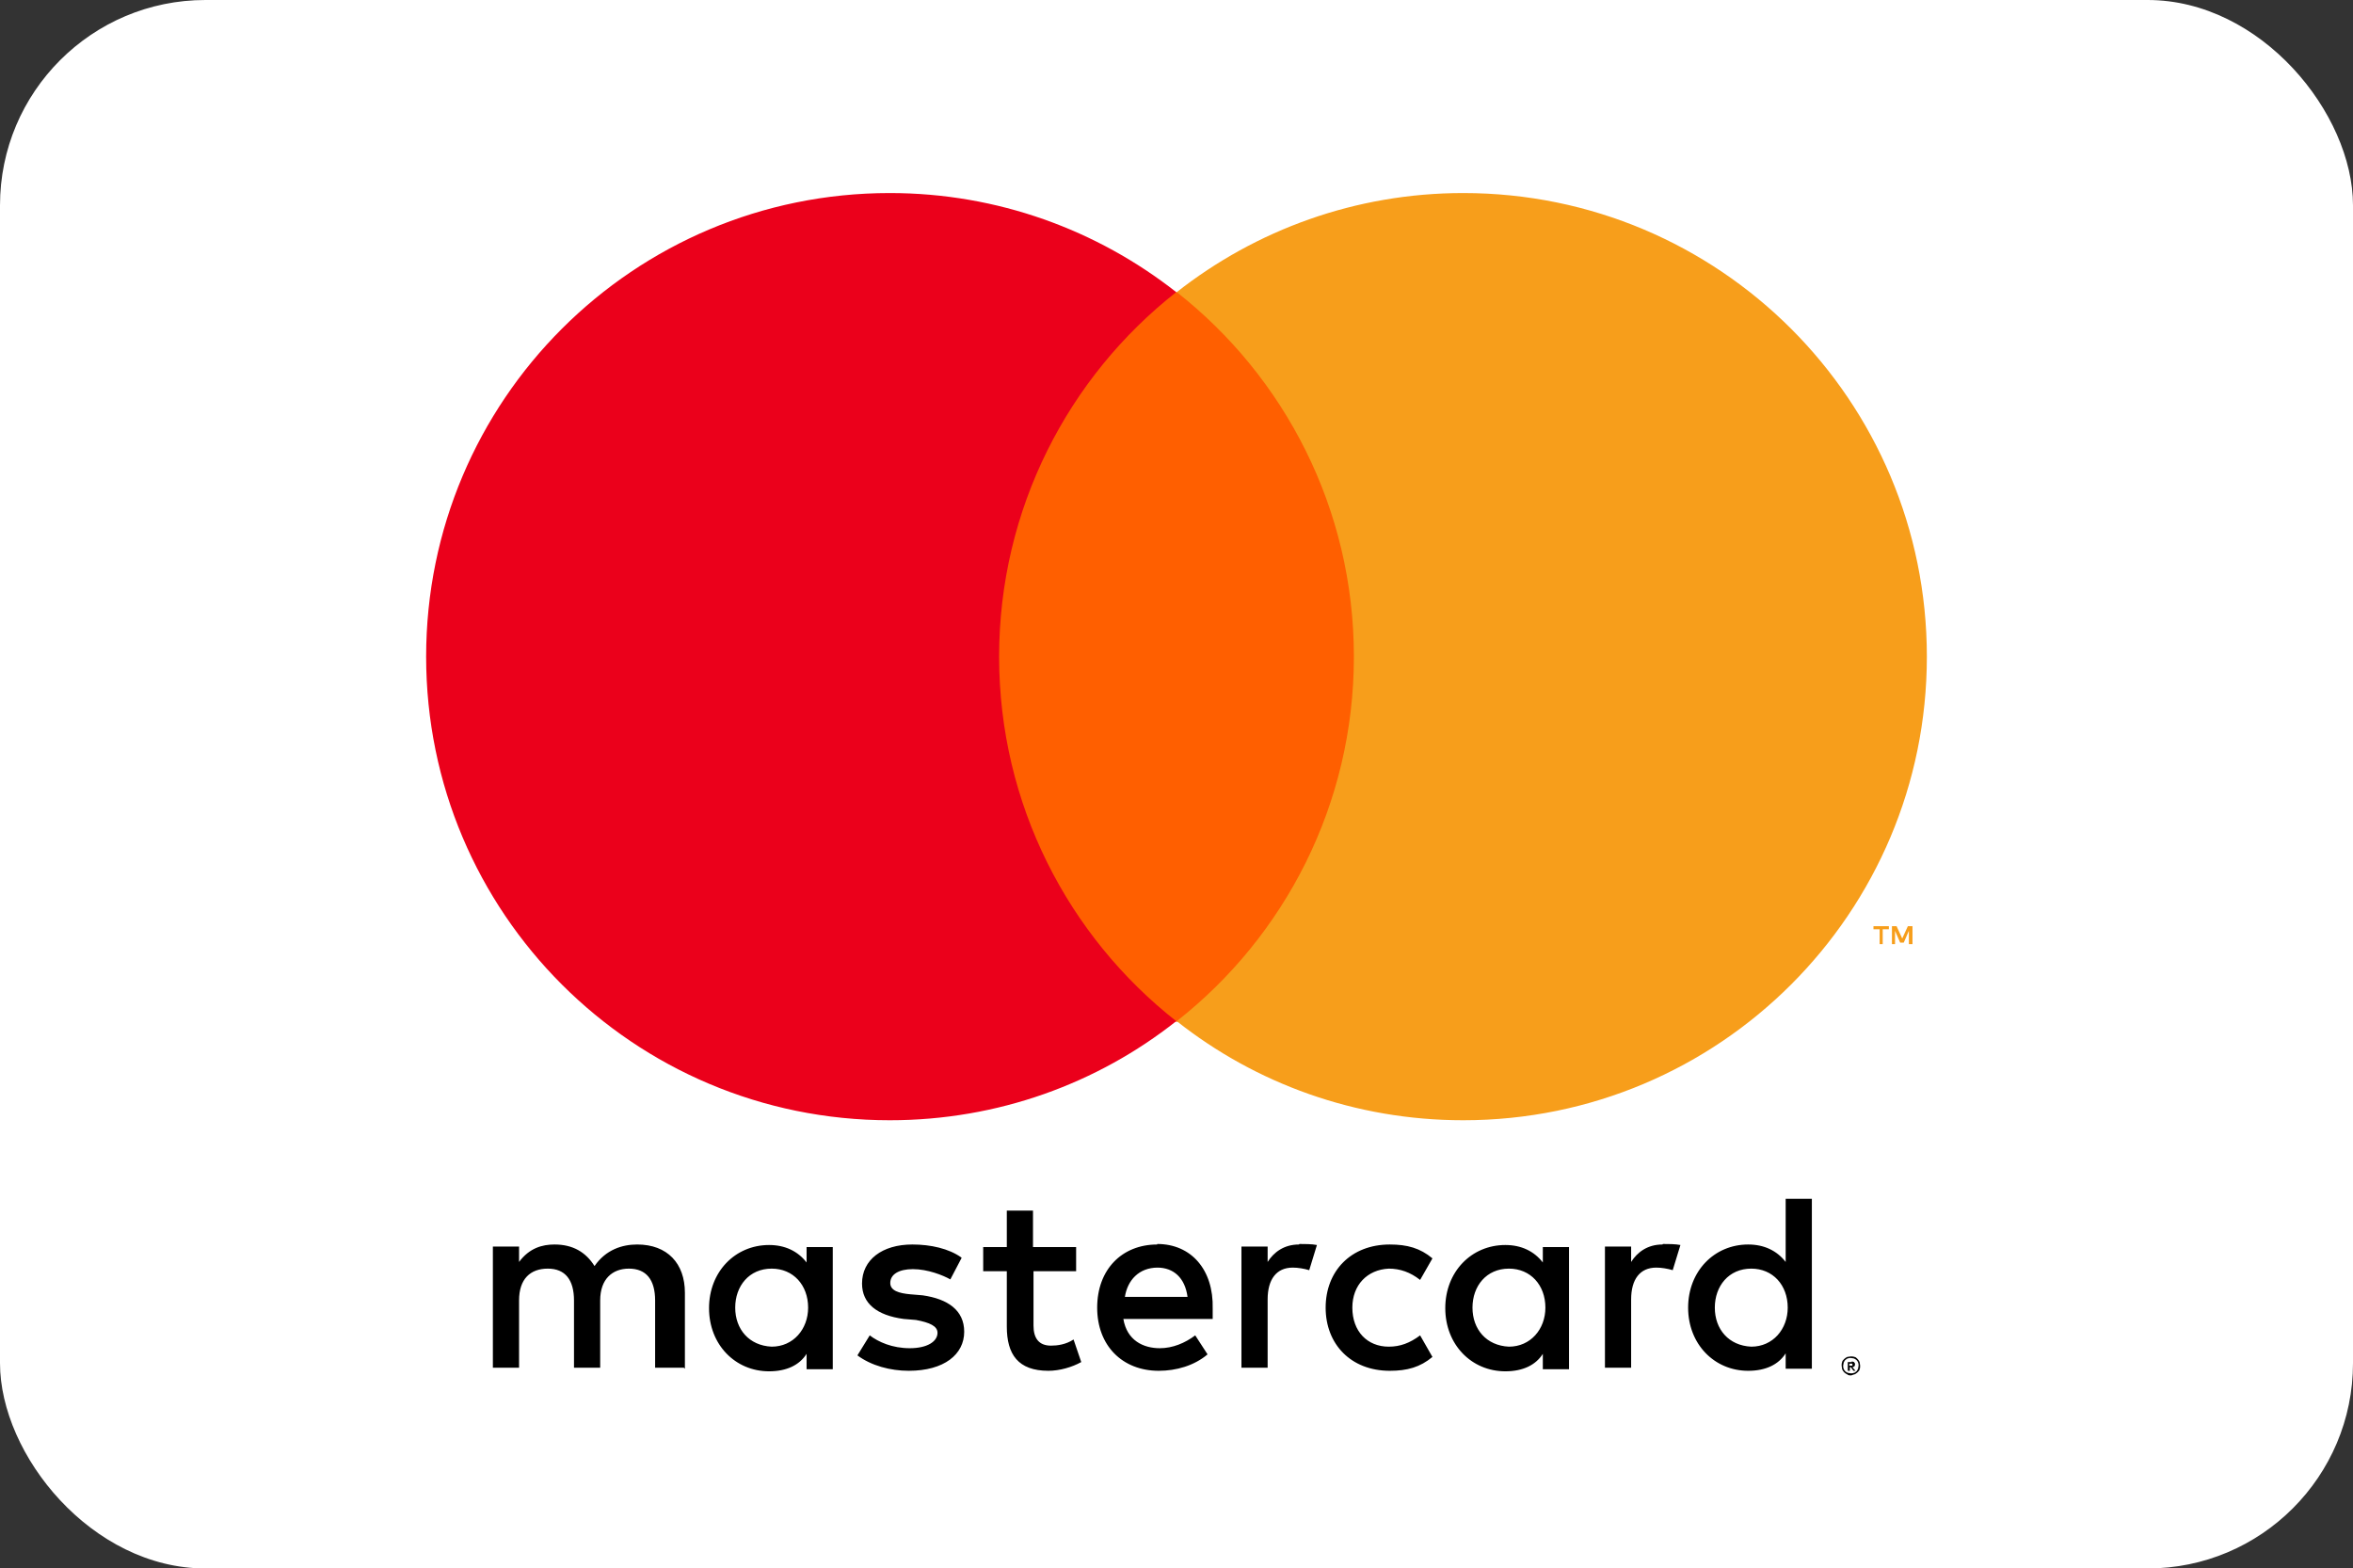
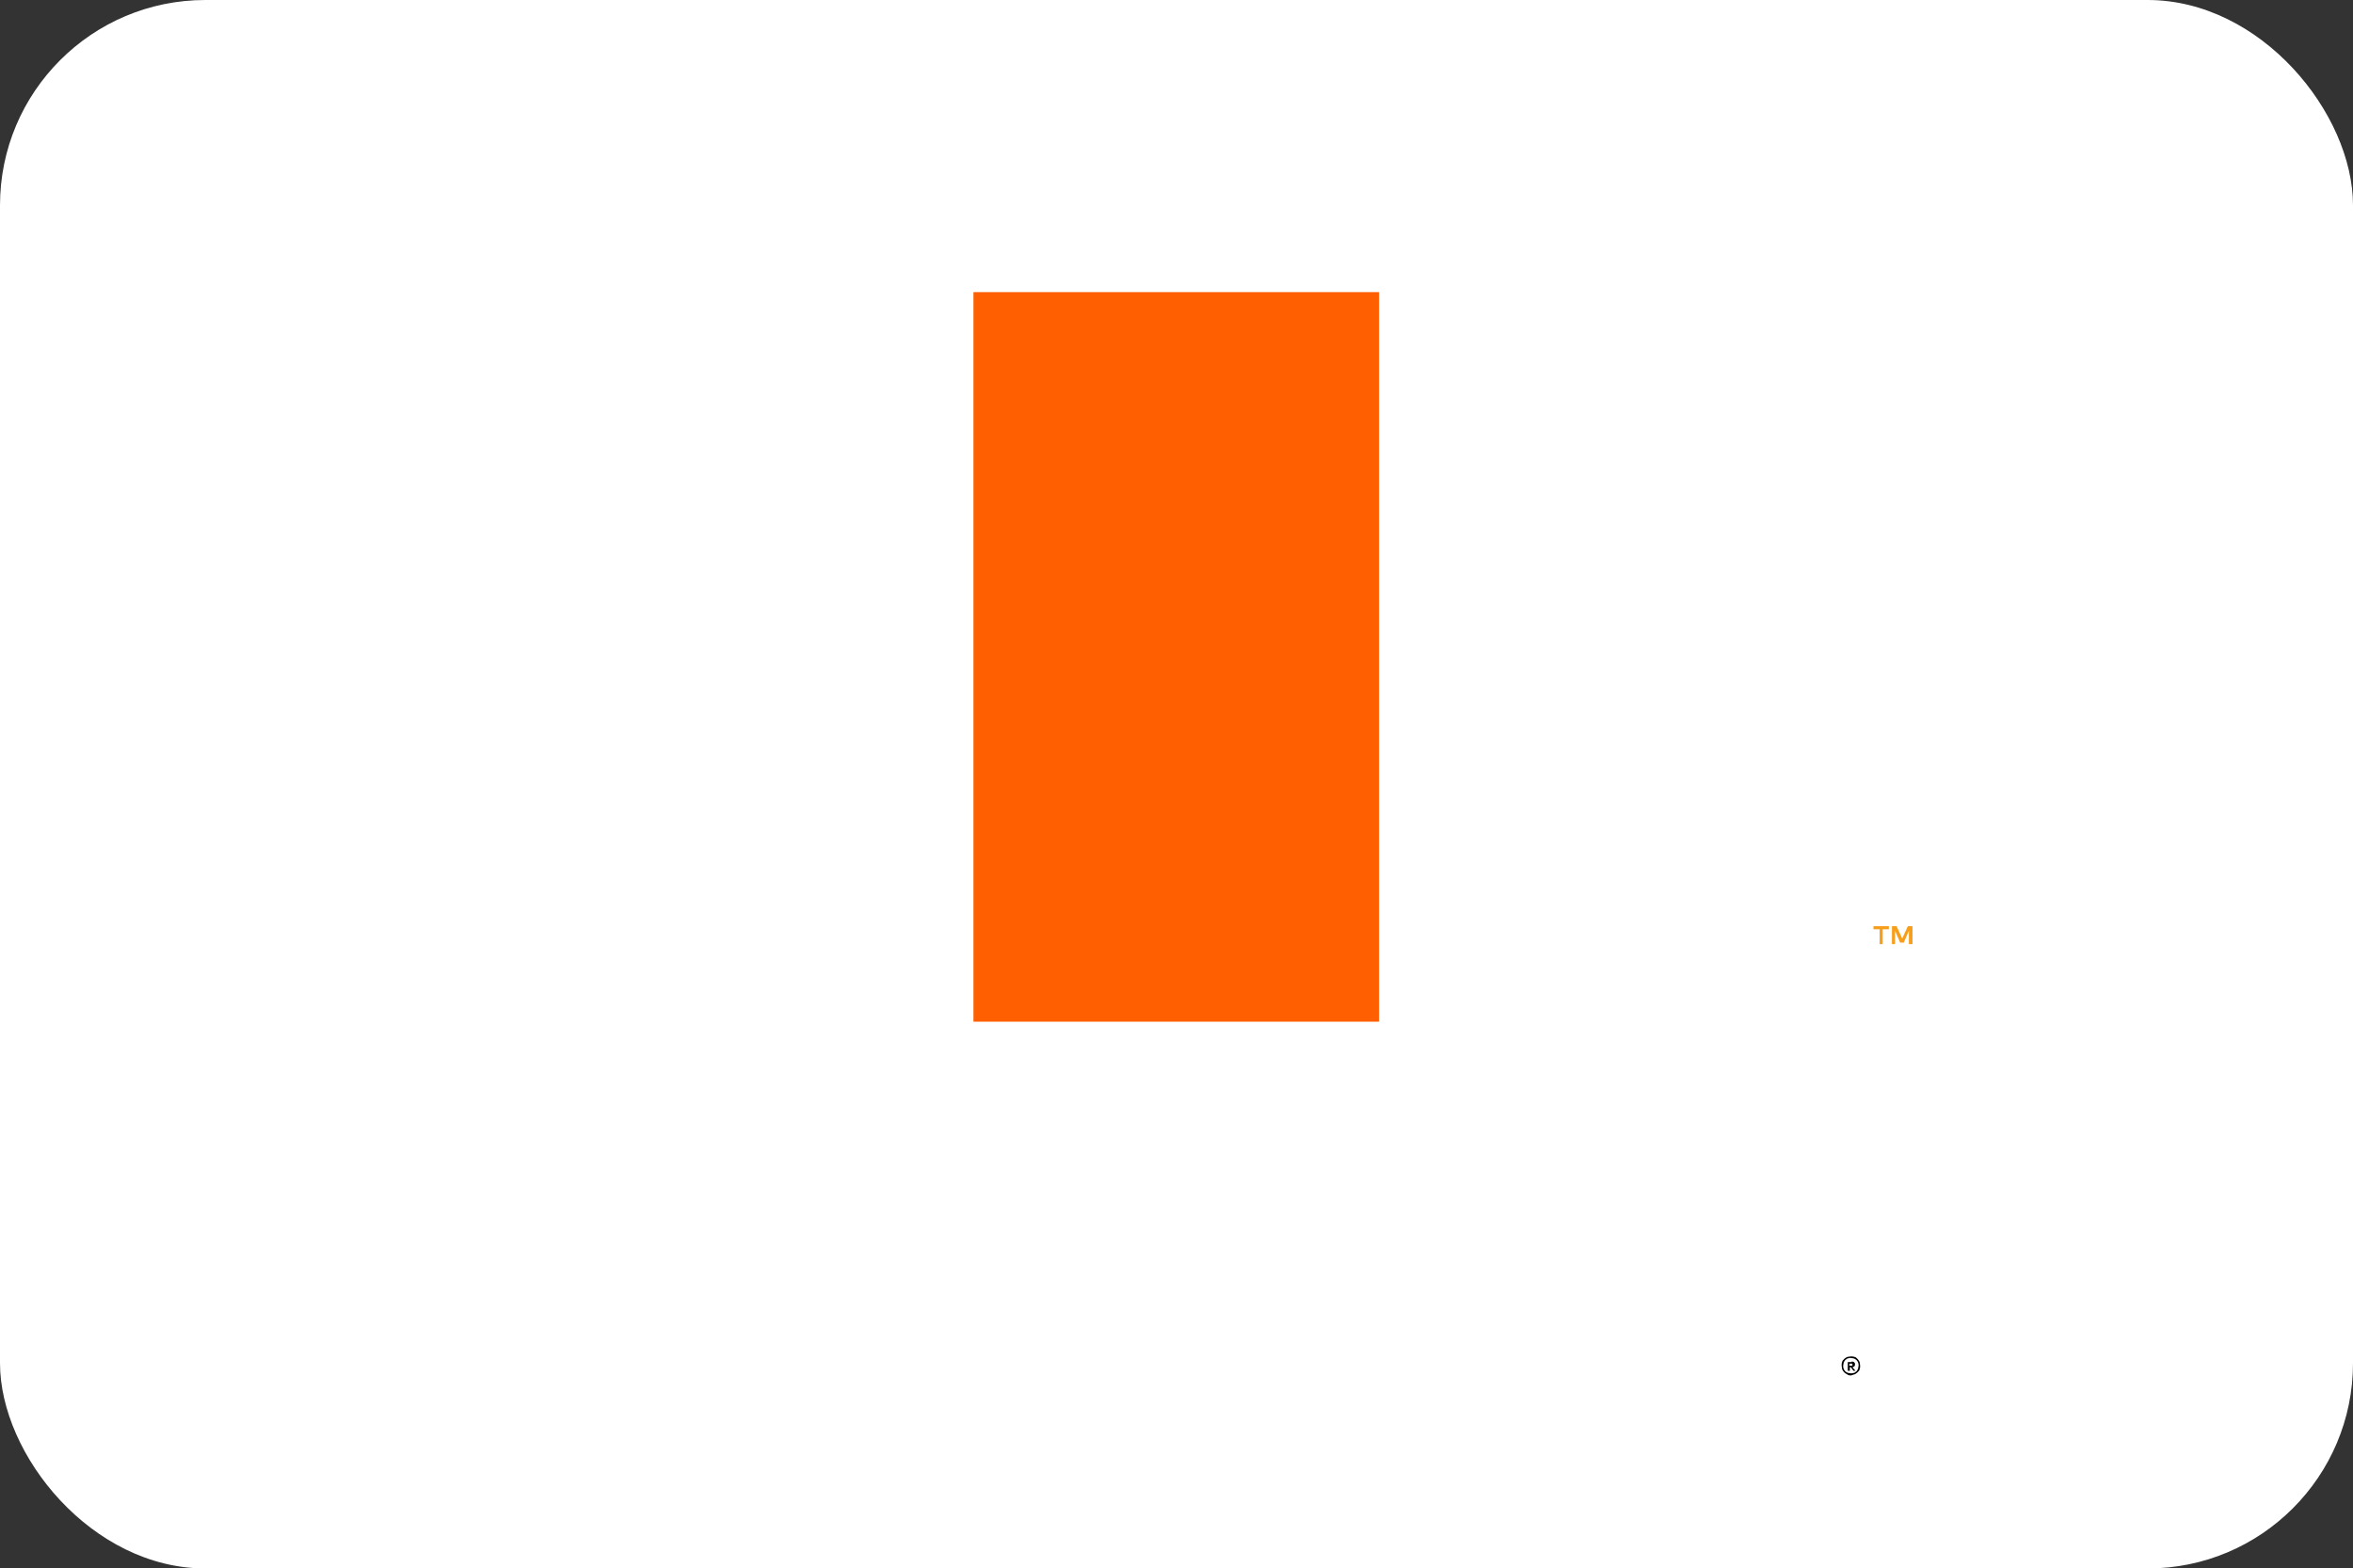
<svg xmlns="http://www.w3.org/2000/svg" id="Layer_1" width="45.83" height="30.55" viewBox="0 0 45.83 30.55">
  <rect x="0" y="0" width="45.83" height="30.55" fill="#333333" stroke="none" />
  <defs>
    <style>.cls-1{fill:#f79e1b;}.cls-1,.cls-2,.cls-3,.cls-4{fill-rule:evenodd;}.cls-5{fill:#fff;}.cls-3{fill:#ff5f00;}.cls-4{fill:#eb001b;}</style>
  </defs>
  <rect class="cls-5" width="45.83" height="30.55" rx="4" ry="4" />
  <path class="cls-1" d="M37.25,18.39v-.35h-.09l-.11.24-.11-.24h-.09v.35h.06v-.26l.1.23h.07l.1-.23v.26h.06ZM36.67,18.39v-.29h.12v-.06h-.3v.06h.12v.29h.06Z" />
  <path class="cls-3" d="M18.96,19.9h7.9V5.69h-7.9v14.2Z" />
-   <path class="cls-1" d="M37.53,12.79c0,4.99-4.04,9.03-9.03,9.03-2.11,0-4.05-.72-5.58-1.93,2.1-1.65,3.45-4.22,3.45-7.1s-1.35-5.45-3.45-7.1c1.54-1.21,3.48-1.93,5.58-1.93,4.99,0,9.03,4.04,9.03,9.03Z" />
-   <path class="cls-4" d="M19.46,12.79c0-2.88,1.35-5.45,3.45-7.1-1.54-1.21-3.48-1.93-5.58-1.93-4.99,0-9.03,4.04-9.03,9.03s4.04,9.03,9.03,9.03c2.11,0,4.05-.72,5.58-1.93-2.1-1.65-3.45-4.22-3.45-7.1Z" />
-   <path class="cls-2" d="M13.34,26.66v-1.48c0-.57-.34-.94-.93-.94-.29,0-.61.1-.83.42-.17-.27-.42-.42-.78-.42-.24,0-.49.07-.69.34v-.3h-.51v2.36h.51v-1.31c0-.42.22-.62.56-.62s.51.22.51.62v1.31h.51v-1.31c0-.42.24-.62.56-.62.34,0,.51.22.51.62v1.31h.56ZM20.95,24.29h-.83v-.71h-.51v.71h-.46v.47h.46v1.08c0,.54.22.86.81.86.22,0,.46-.07.64-.17l-.15-.44c-.15.1-.32.12-.44.12-.24,0-.34-.15-.34-.39v-1.06h.83v-.47ZM25.3,24.24c-.29,0-.49.15-.61.34v-.3h-.51v2.36h.51v-1.33c0-.39.17-.62.49-.62.1,0,.22.02.32.05l.15-.49c-.1-.02-.24-.02-.34-.02ZM18.72,24.49c-.24-.17-.59-.25-.95-.25-.59,0-.98.3-.98.76,0,.39.29.62.81.69l.24.02c.27.05.42.12.42.25,0,.17-.2.3-.54.3s-.61-.12-.78-.25l-.24.39c.27.2.64.3,1,.3.69,0,1.08-.32,1.08-.76,0-.42-.32-.64-.81-.71l-.24-.02c-.22-.02-.39-.07-.39-.22,0-.17.17-.27.44-.27.29,0,.59.12.73.2l.22-.42ZM32.38,24.24c-.29,0-.49.15-.61.34v-.3h-.51v2.36h.51v-1.33c0-.39.17-.62.49-.62.1,0,.22.02.32.05l.15-.49c-.1-.02-.24-.02-.34-.02ZM25.82,25.47c0,.71.49,1.23,1.25,1.23.34,0,.59-.07.83-.27l-.24-.42c-.2.15-.39.22-.61.22-.42,0-.71-.3-.71-.76,0-.44.29-.74.71-.76.22,0,.42.07.61.22l.24-.42c-.24-.2-.49-.27-.83-.27-.76,0-1.25.52-1.25,1.23ZM30.56,24.29h-.51v.3c-.17-.22-.42-.34-.73-.34-.66,0-1.17.52-1.17,1.23s.51,1.23,1.17,1.23c.34,0,.59-.12.73-.34v.3h.51v-2.36ZM28.68,25.47c0-.42.27-.76.71-.76.42,0,.71.32.71.76,0,.42-.29.76-.71.76-.44-.02-.71-.34-.71-.76ZM22.54,24.24c-.69,0-1.17.49-1.17,1.23s.49,1.23,1.2,1.23c.34,0,.69-.1.95-.32l-.24-.37c-.2.15-.44.25-.69.25-.32,0-.64-.15-.71-.57h1.74v-.2c.02-.76-.42-1.26-1.08-1.26ZM22.54,24.69c.32,0,.54.2.59.57h-1.22c.05-.32.27-.57.64-.57ZM35.29,23.35h-.51v1.23c-.17-.22-.42-.34-.73-.34-.66,0-1.17.52-1.17,1.23s.51,1.23,1.17,1.23c.34,0,.59-.12.73-.34v.3h.51v-3.3ZM33.4,25.47c0-.42.27-.76.71-.76.42,0,.71.32.71.76,0,.42-.29.76-.71.76-.44-.02-.71-.34-.71-.76ZM16.22,24.29h-.51v.3c-.17-.22-.42-.34-.73-.34-.66,0-1.17.52-1.17,1.23s.51,1.23,1.17,1.23c.34,0,.59-.12.73-.34v.3h.51v-2.36ZM14.32,25.47c0-.42.27-.76.71-.76.42,0,.71.32.71.76,0,.42-.29.76-.71.76-.44-.02-.71-.34-.71-.76Z" />
  <path class="cls-2" d="M36.02,26.55v.05h.04s.02,0,.02,0c0,0,0,0,0-.02,0,0,0-.01,0-.02,0,0-.01,0-.02,0h-.04ZM36.06,26.52s.04,0,.05.01c.01.01.02.02.02.04,0,.01,0,.03-.01.04,0,0-.02.02-.04.02l.06.07h-.04l-.05-.07h-.02v.07h-.04v-.17h.08ZM36.05,26.75s.04,0,.06-.01c.02,0,.03-.02.05-.03.01-.01.02-.03.03-.05,0-.02.01-.04.01-.06s0-.04-.01-.06c0-.02-.02-.03-.03-.05-.01-.01-.03-.02-.05-.03-.02,0-.04-.01-.06-.01s-.04,0-.06.01c-.02,0-.03.02-.05.03-.01.01-.02.03-.03.05,0,.02-.01.04-.01.06s0,.04.01.06c0,.02.02.03.03.05.01.01.03.02.05.03.02,0,.04.01.06.01ZM36.05,26.42s.05,0,.07.01c.02,0,.04.02.06.04.02.02.03.04.04.06,0,.02.01.05.01.07s0,.05-.01.07c0,.02-.02.04-.04.06-.02.02-.04.03-.06.04-.02,0-.05.02-.07.02s-.05,0-.07-.02c-.02-.01-.04-.02-.06-.04-.02-.02-.03-.04-.04-.06,0-.02-.01-.05-.01-.07s0-.05.01-.07c0-.02.02-.04.04-.06.02-.02.04-.03.06-.04.02,0,.05-.01.07-.01Z" />
</svg>